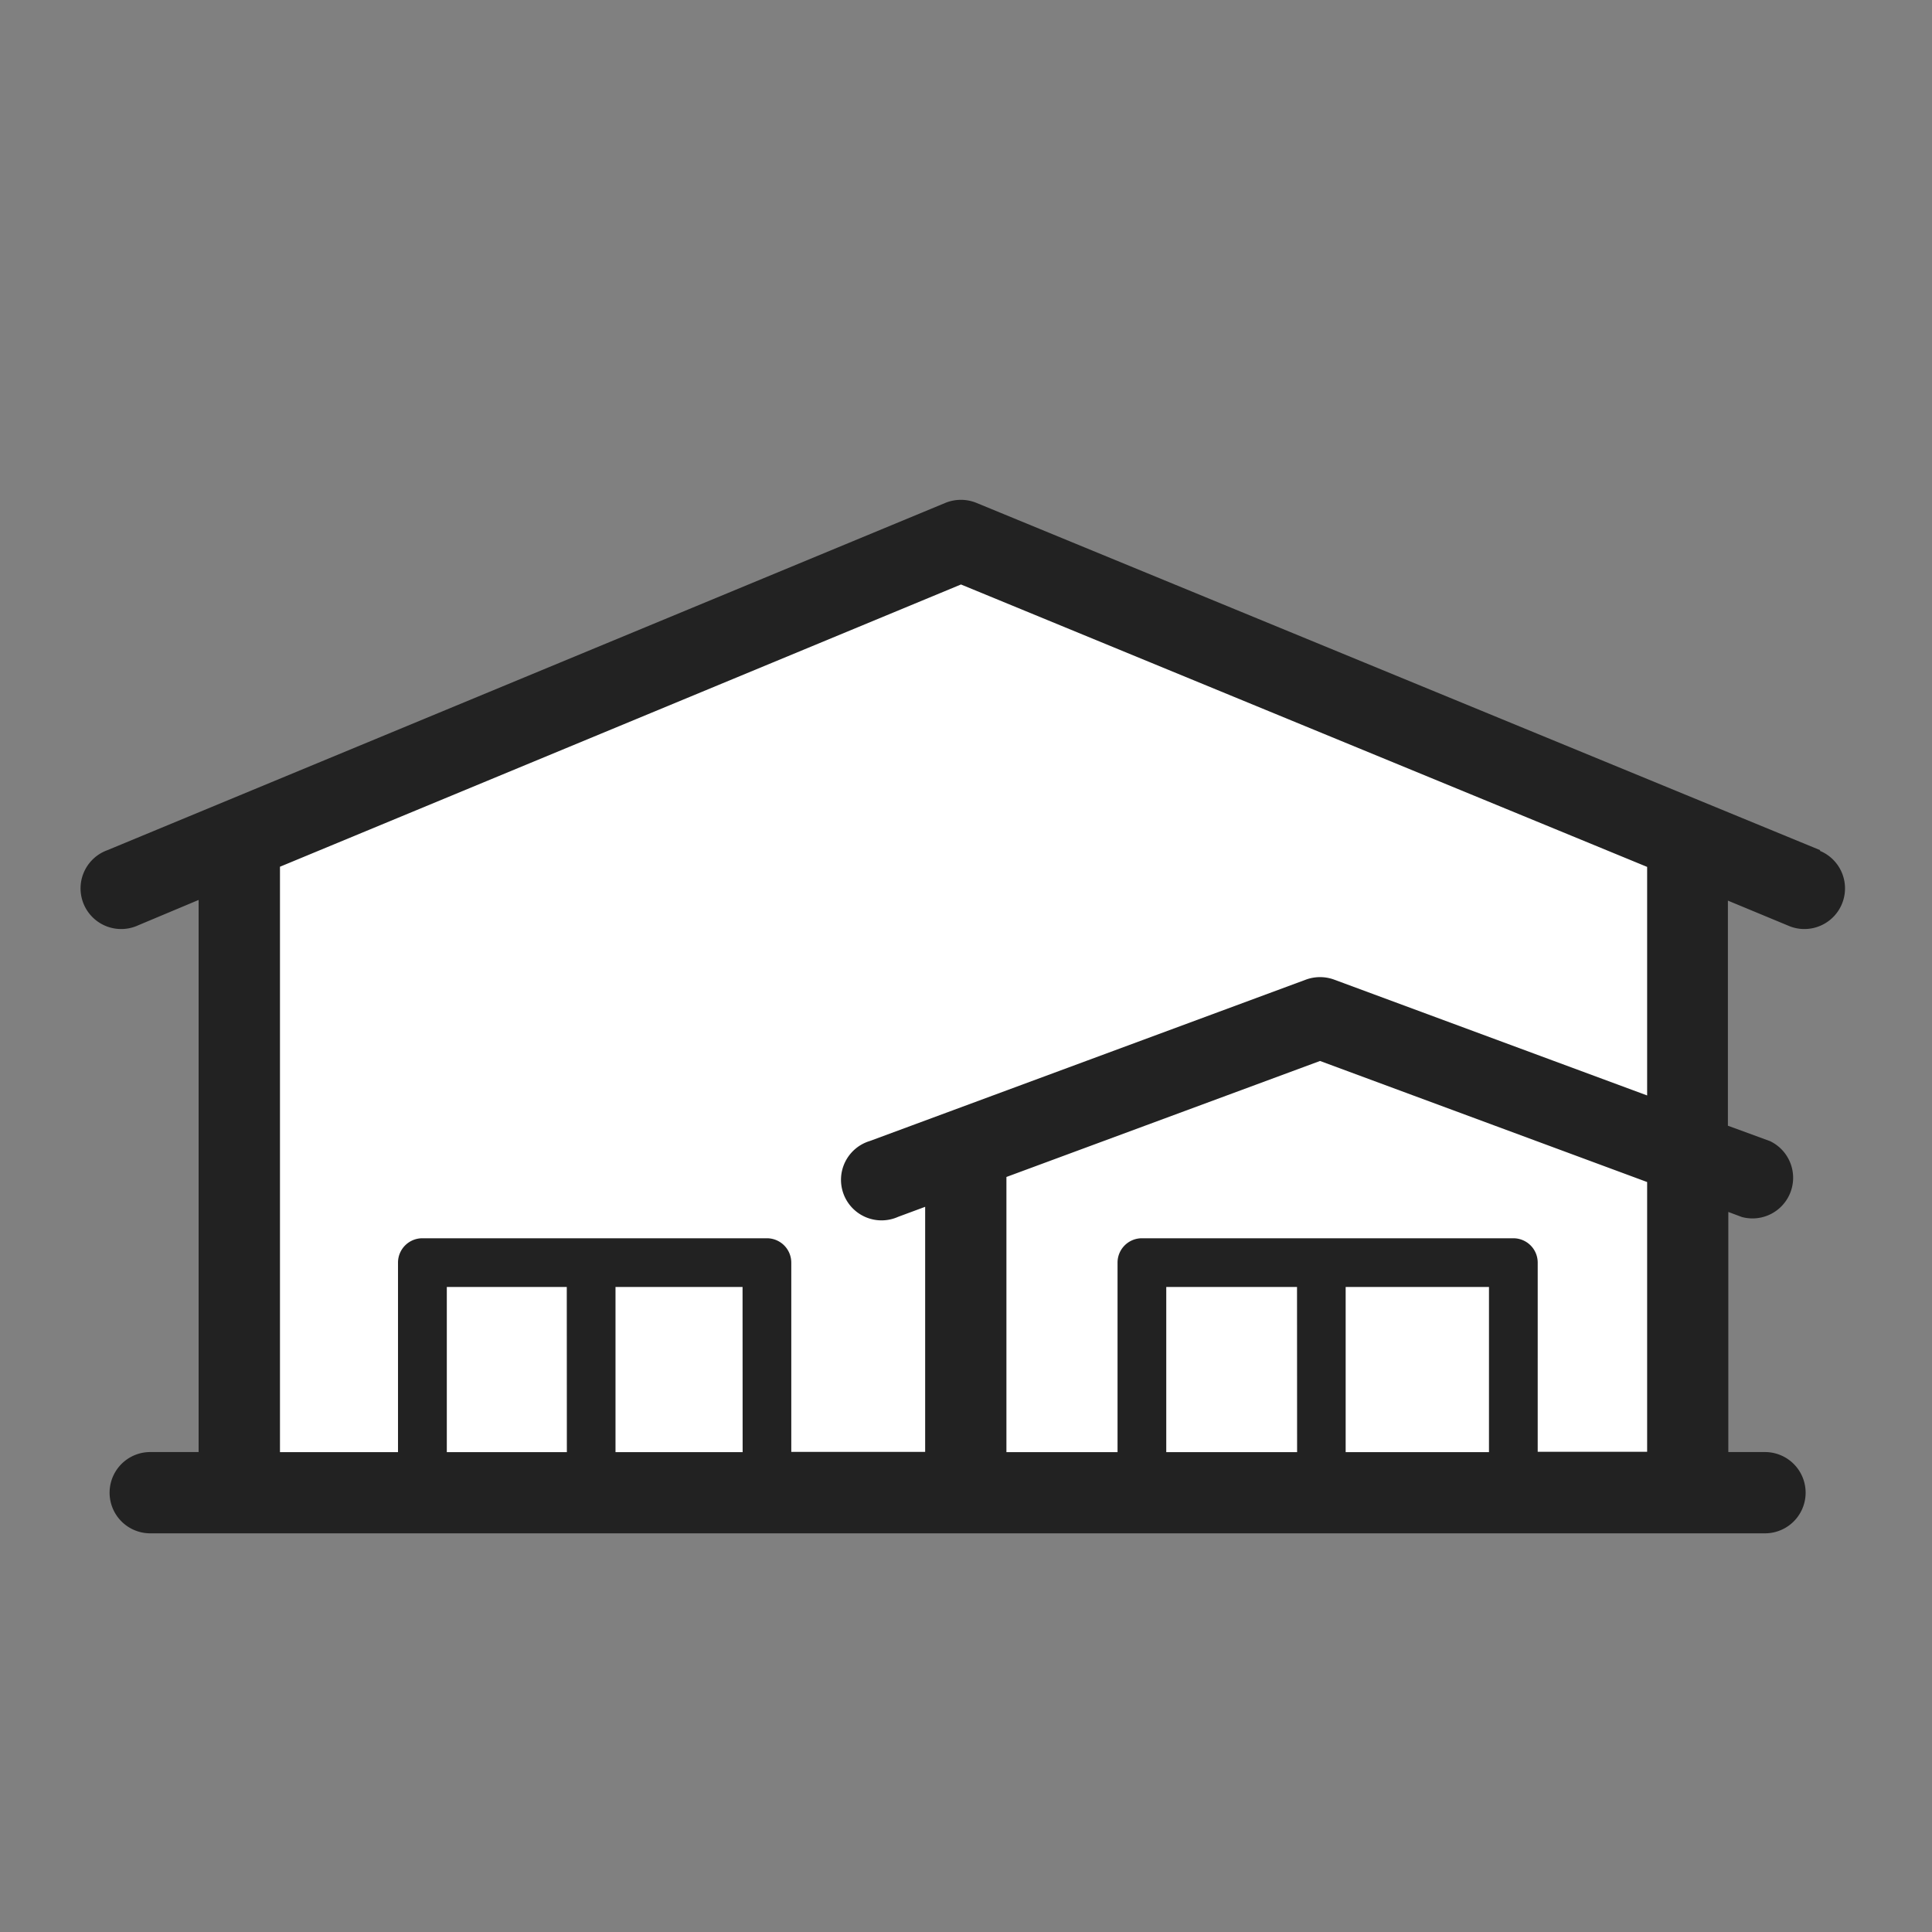
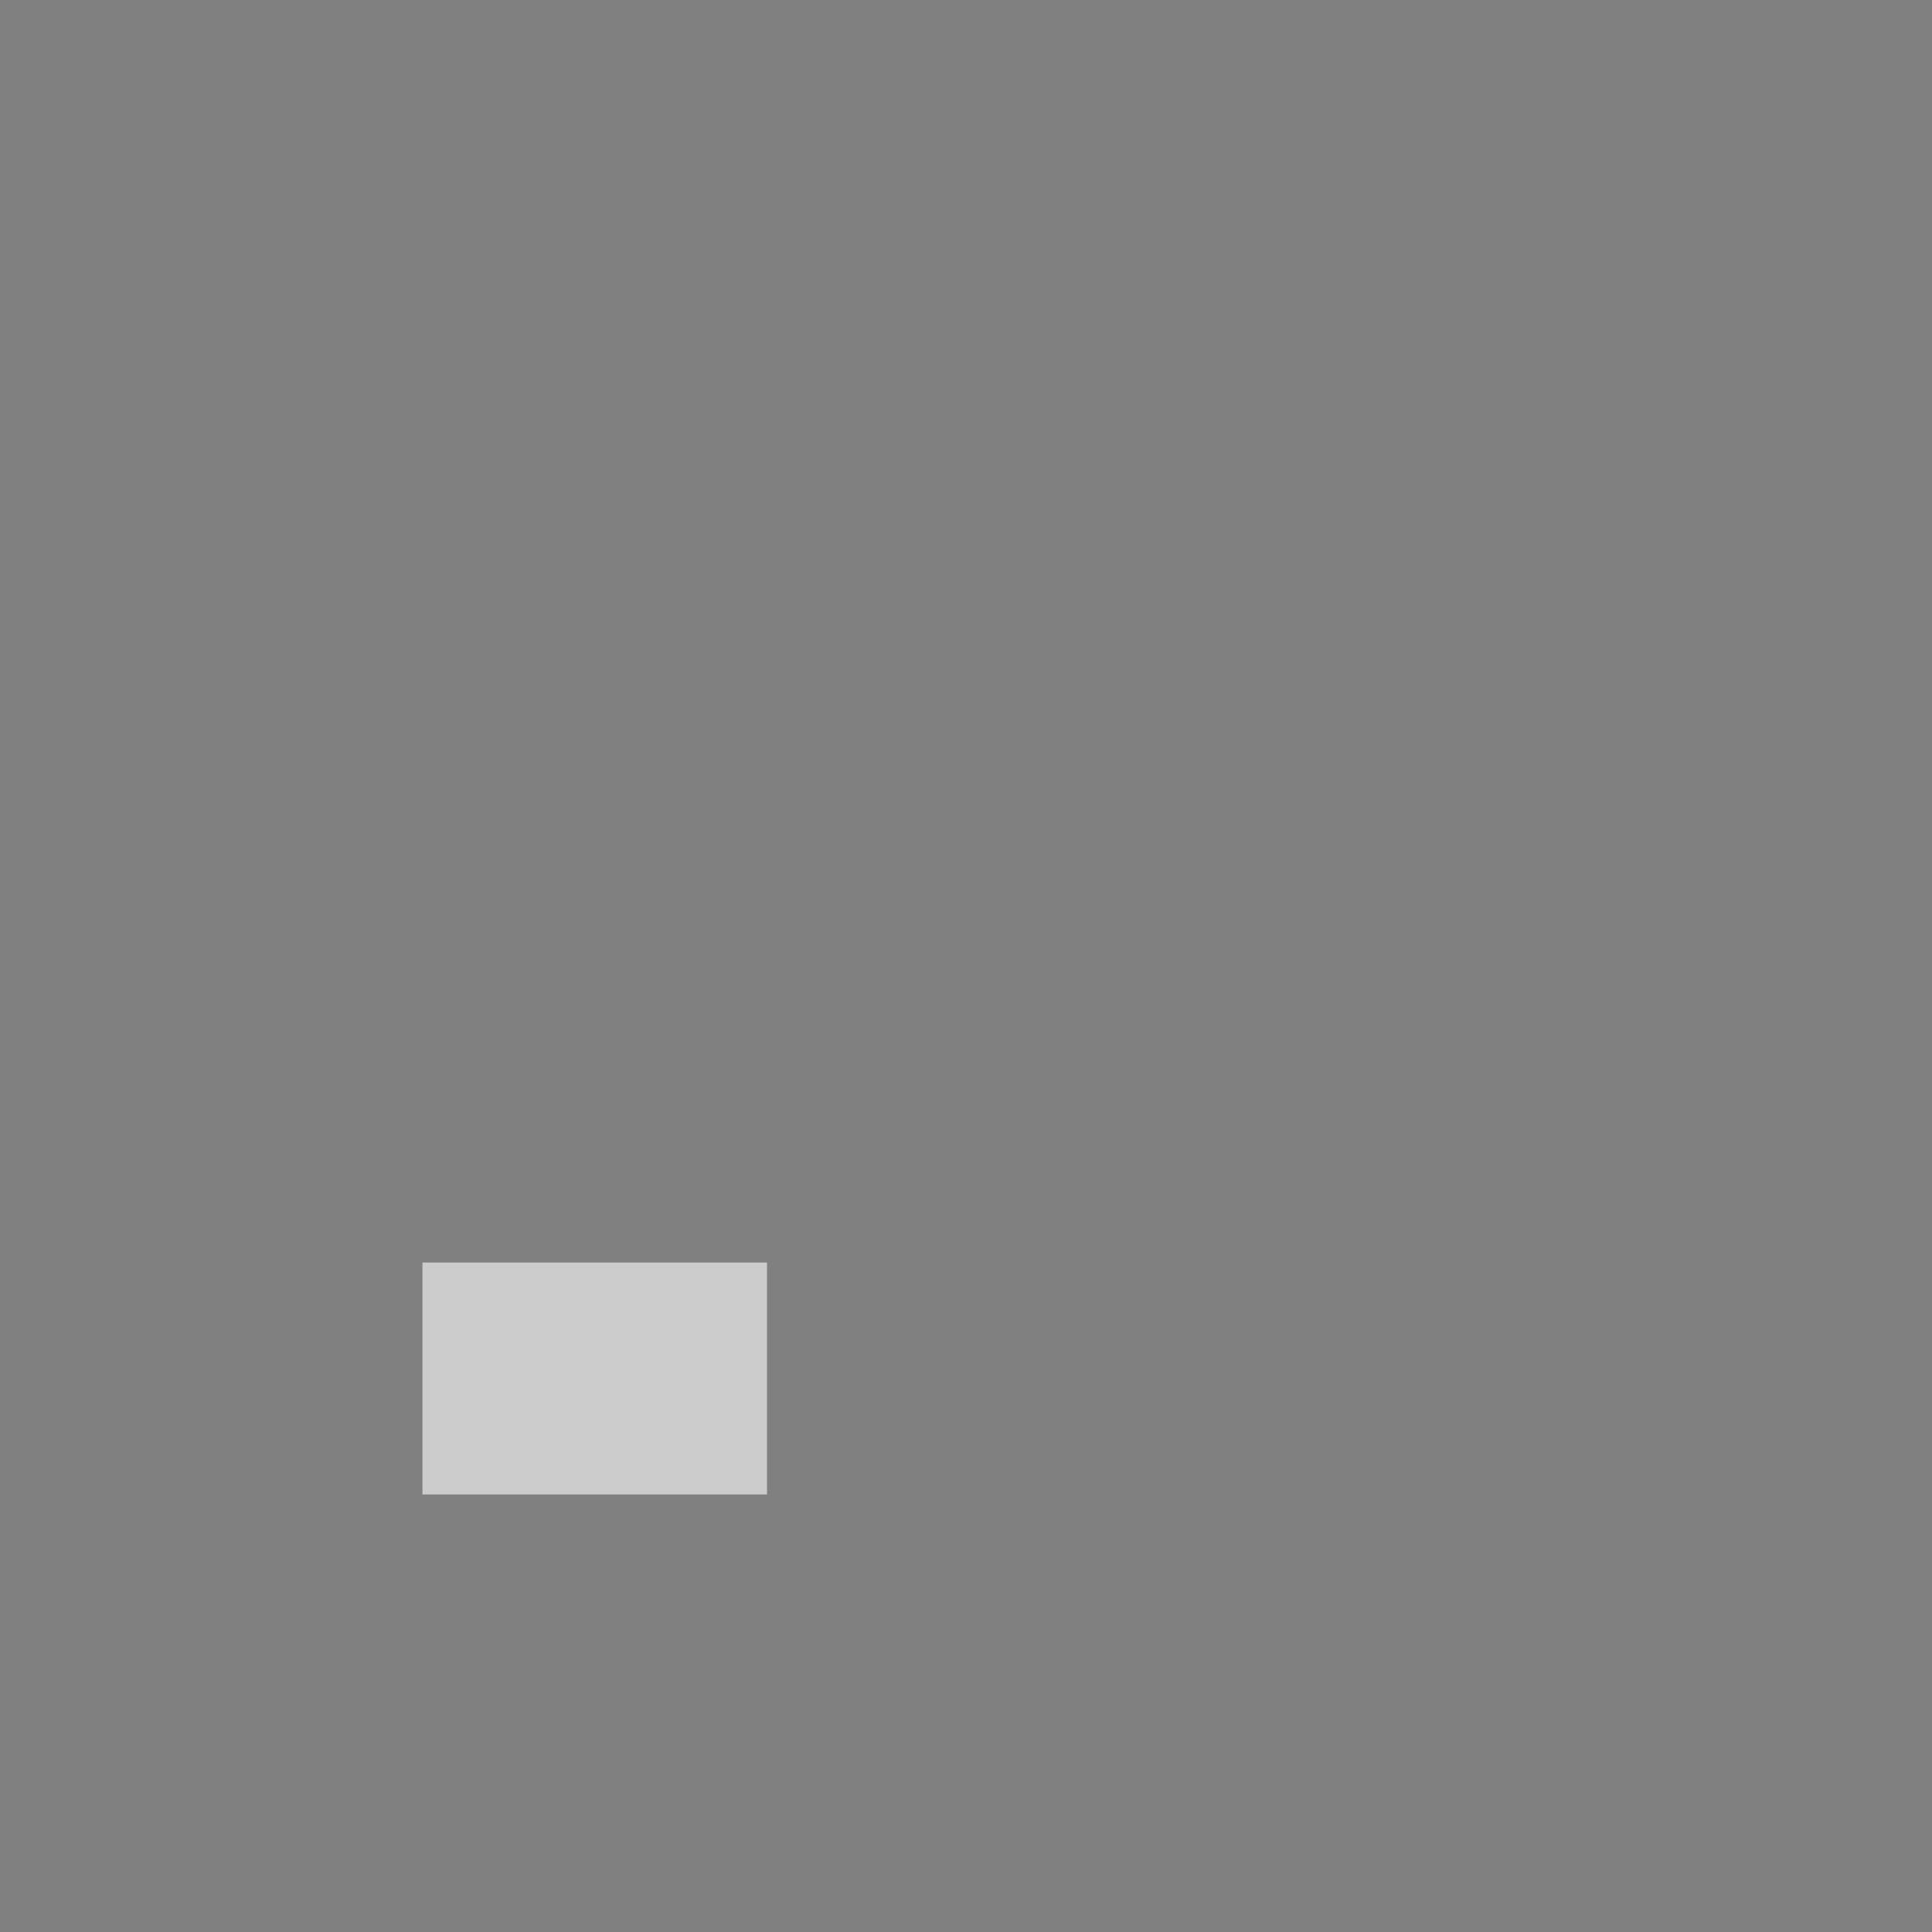
<svg xmlns="http://www.w3.org/2000/svg" width="22.917" height="22.917" viewBox="0 0 22.917 22.917">
  <rect x="0" y="0" width="22.917" height="22.917" fill="#808080" stroke="none" />
  <g transform="translate(0.975 5.929)">
-     <path d="M29.45,69.009v7.433H46.633V68.76L38.01,65Z" transform="translate(-27.587 -64.665)" fill="#fff" />
    <rect width="4.087" height="2.751" transform="translate(4.036 9.047)" fill="rgba(255,255,255,0.6)" />
-     <rect width="4.405" height="2.751" transform="translate(12.57 9.047)" fill="rgba(255,255,255,0.6)" />
-     <path d="M30.739,65.681l-10.01-4.12a.487.487,0,0,0-.368,0l-9.941,4.12a.482.482,0,1,0,.368.89l.715-.3V72.82h-.574a.482.482,0,0,0,0,.964H30.083a.482.482,0,0,0,0-.964h-.435V69.972l.161.06a.482.482,0,0,0,.334-.9l-.5-.183v-2.67l.723.3a.474.474,0,0,0,.183.037.482.482,0,0,0,.184-.928ZM20.546,62.529l8.139,3.35v2.711l-3.713-1.374a.487.487,0,0,0-.334,0l-5.172,1.914a.481.481,0,1,0,.334.9l.321-.119v2.907H18.533V70.573a.289.289,0,0,0-.289-.289H14.157a.289.289,0,0,0-.289.289v2.248h-1.4V65.877Zm-2.59,10.292H16.448V70.862h1.507Zm-2.085,0H14.447V70.862H15.87Zm10.938,0h-1.7V70.862h1.7Zm-2.276,0H22.981V70.862h1.551Zm2.854,0V70.573a.289.289,0,0,0-.289-.289H22.692a.289.289,0,0,0-.289.289v2.248H21.085V69.557l3.72-1.376,3.88,1.436v3.2h-1.3Z" transform="translate(-10.122 -61.525)" fill="#222" />
  </g>
-   <rect width="22.917" height="22.917" fill="none" />
</svg>